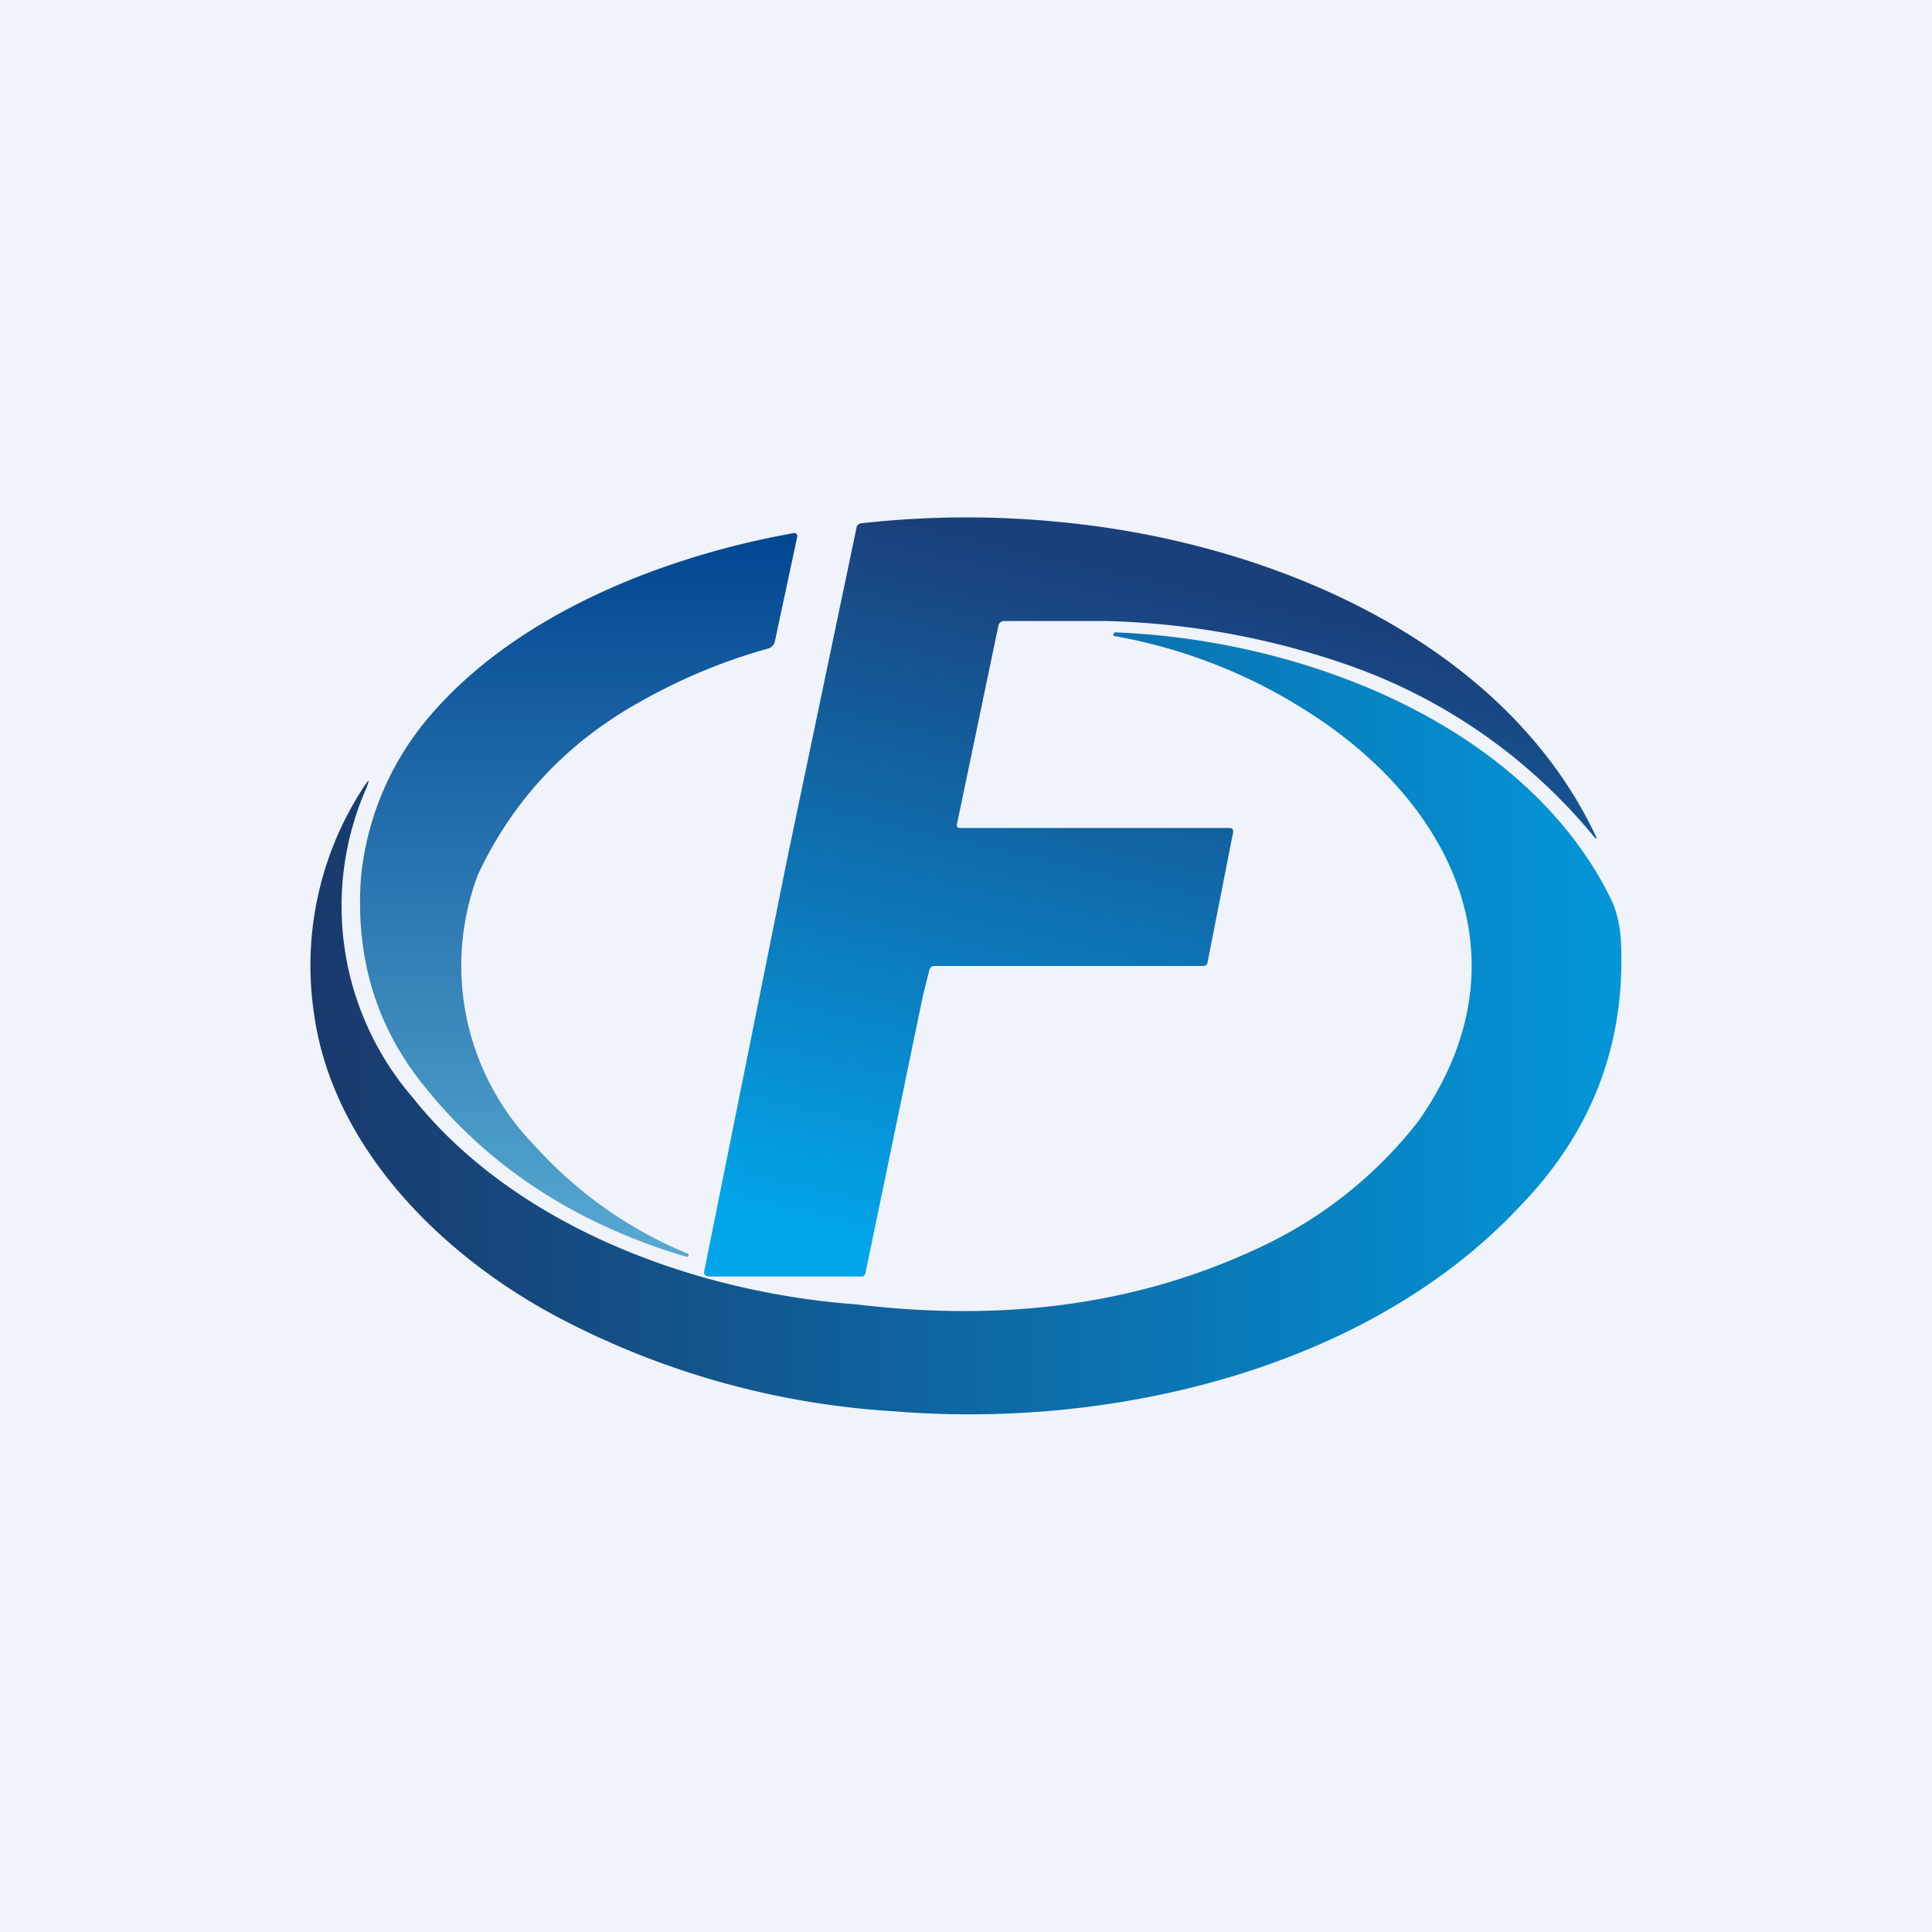
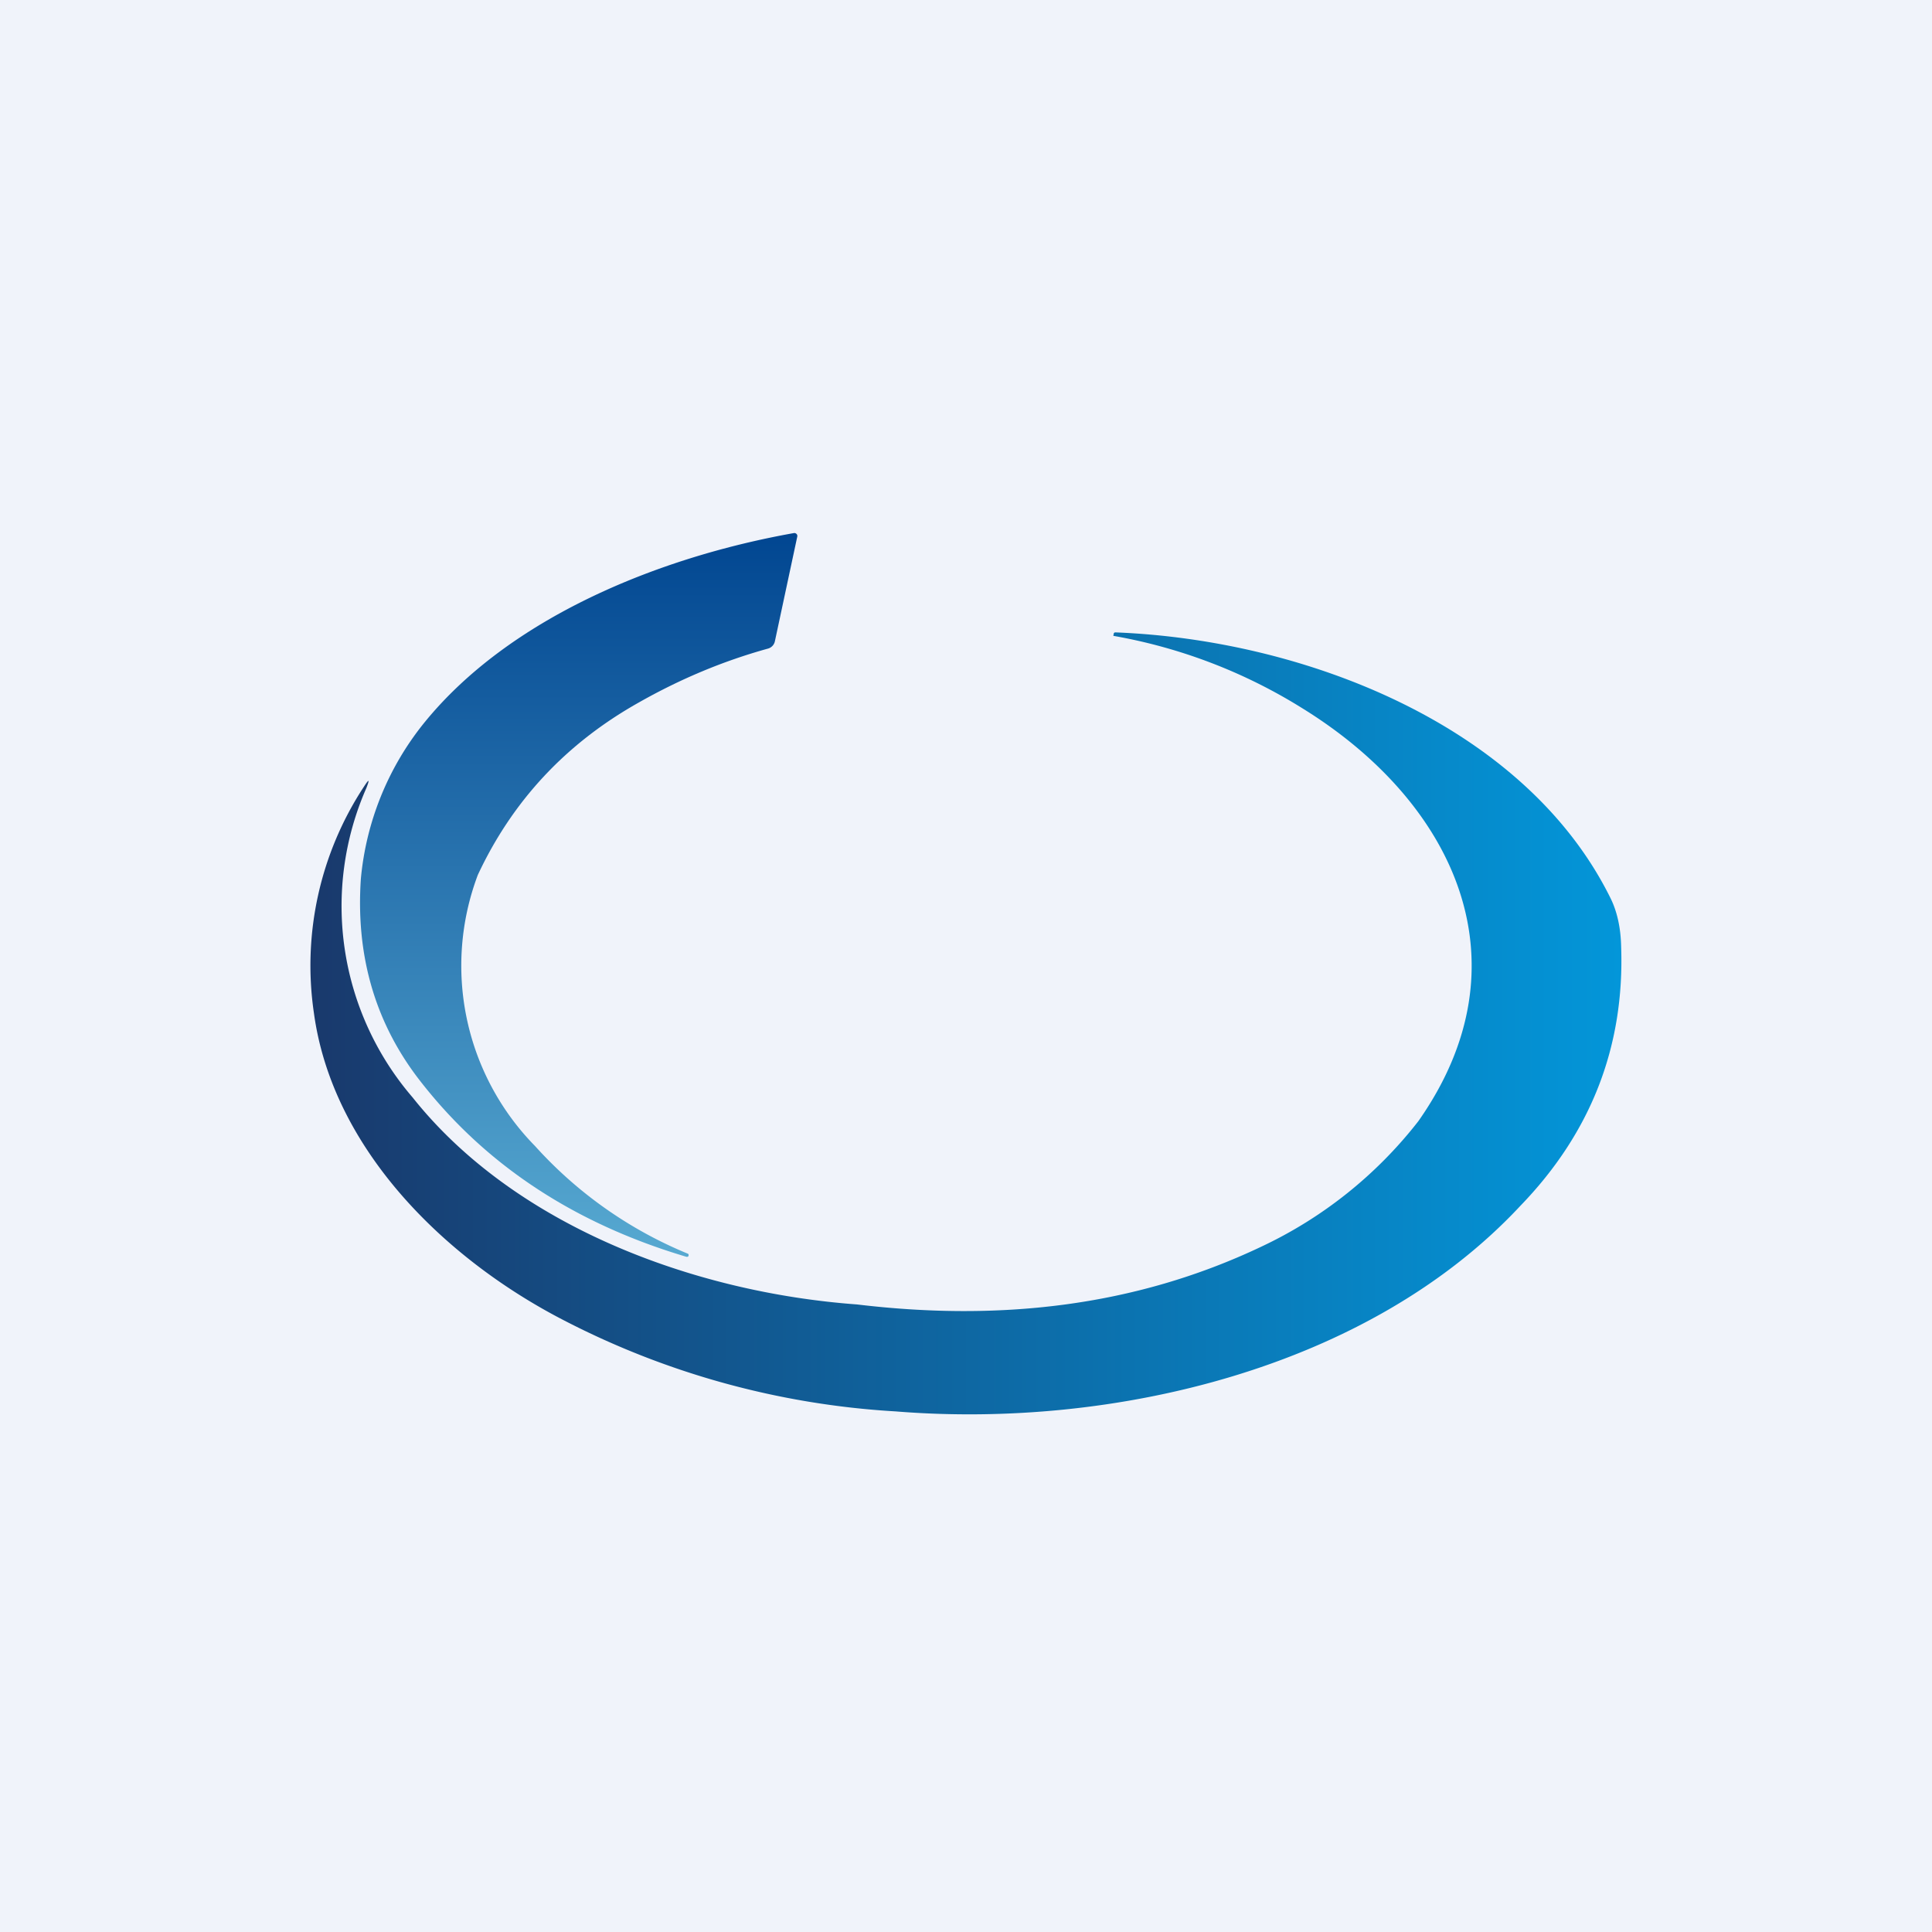
<svg xmlns="http://www.w3.org/2000/svg" width="56" height="56" viewBox="0 0 56 56">
  <path fill="#F0F3FA" d="M0 0h56v56H0z" />
-   <path d="M24.95 15.17c1.95-.22 3.9-.23 5.86-.03 6.02.59 12.72 3.42 15.41 9.02.09.18.07.2-.06.04a16.12 16.12 0 0 0-7.25-4.98A23.07 23.07 0 0 0 32.03 18h-2.92a.17.17 0 0 0-.17.13l-1.2 5.75a.1.1 0 0 0 .01.09.1.1 0 0 0 .04.03h7.85c.08 0 .12.05.1.14L35 27.9c-.01.07-.06.1-.13.1h-7.79c-.08 0-.12.04-.14.11l-.19.76-1.67 8.06-.03.04c-.01.01-.03.03-.05.03h-4.48l-.05-.02a.1.1 0 0 1-.06-.12l2.42-12.03 2-9.55c0-.03.02-.05.04-.07a.14.14 0 0 1 .08-.04Z" fill="url(#a)" />
  <path d="M13.85 25.36c1-2.14 2.55-3.81 4.67-5 1.2-.68 2.44-1.2 3.74-1.56a.28.28 0 0 0 .2-.21l.65-3.04a.08.08 0 0 0-.02-.07.09.09 0 0 0-.07-.03c-3.94.7-8.27 2.46-10.74 5.52a8.42 8.42 0 0 0-1.82 4.5c-.15 2.2.4 4.12 1.64 5.76 1.9 2.49 4.5 4.22 7.8 5.2.03 0 .05 0 .06-.04 0-.02 0-.04-.02-.05a12.21 12.21 0 0 1-4.43-3.12 7.46 7.46 0 0 1-1.66-7.86Z" fill="url(#b)" />
  <path d="M41.11 32.5c3.23-4.59 1.06-9.24-3.36-11.97a15.36 15.36 0 0 0-5.48-2.1l.01-.05c0-.03.02-.05.05-.05 5.46.21 11.88 2.68 14.36 7.72.18.37.29.84.3 1.4.1 2.89-.88 5.39-2.92 7.5-4.4 4.72-11.8 6.47-18.11 5.96a23.93 23.93 0 0 1-9.75-2.71c-3.42-1.8-6.58-4.96-7.11-8.83a9.44 9.44 0 0 1 1.45-6.57c.15-.23.17-.22.07.04a8.5 8.5 0 0 0 1.34 8.97c2.94 3.7 8.11 5.65 12.88 6 4.09.49 8.02.08 11.71-1.67a12.5 12.5 0 0 0 4.56-3.64Z" fill="url(#c)" />
  <defs>
    <linearGradient id="a" x1="29.03" y1="15.76" x2="24.44" y2="35.87" gradientUnits="userSpaceOnUse">
      <stop stop-color="#1A407B" />
      <stop offset="1" stop-color="#02A5EA" />
    </linearGradient>
    <linearGradient id="b" x1="16.77" y1="15.45" x2="16.77" y2="36.42" gradientUnits="userSpaceOnUse">
      <stop stop-color="#014691" />
      <stop offset="1" stop-color="#57A9D1" />
    </linearGradient>
    <linearGradient id="c" x1="47" y1="29.67" x2="9" y2="29.67" gradientUnits="userSpaceOnUse">
      <stop stop-color="#0396D9" />
      <stop offset="1" stop-color="#19396C" />
    </linearGradient>
  </defs>
</svg>